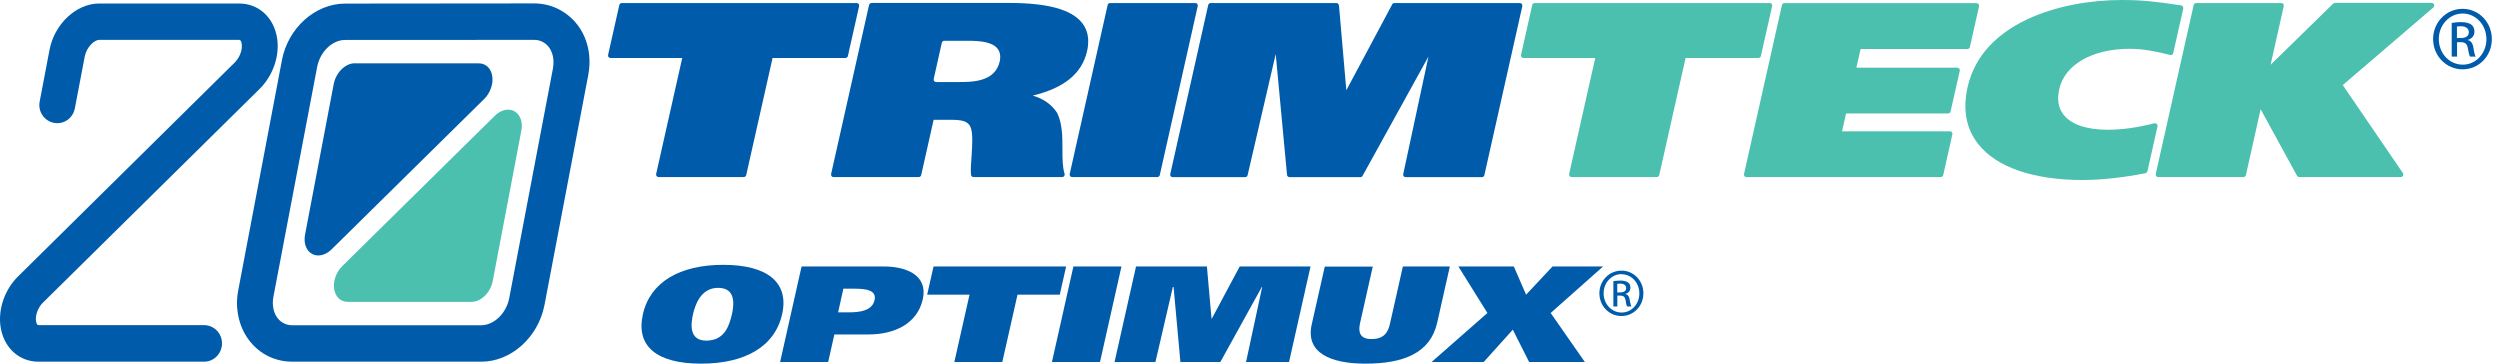
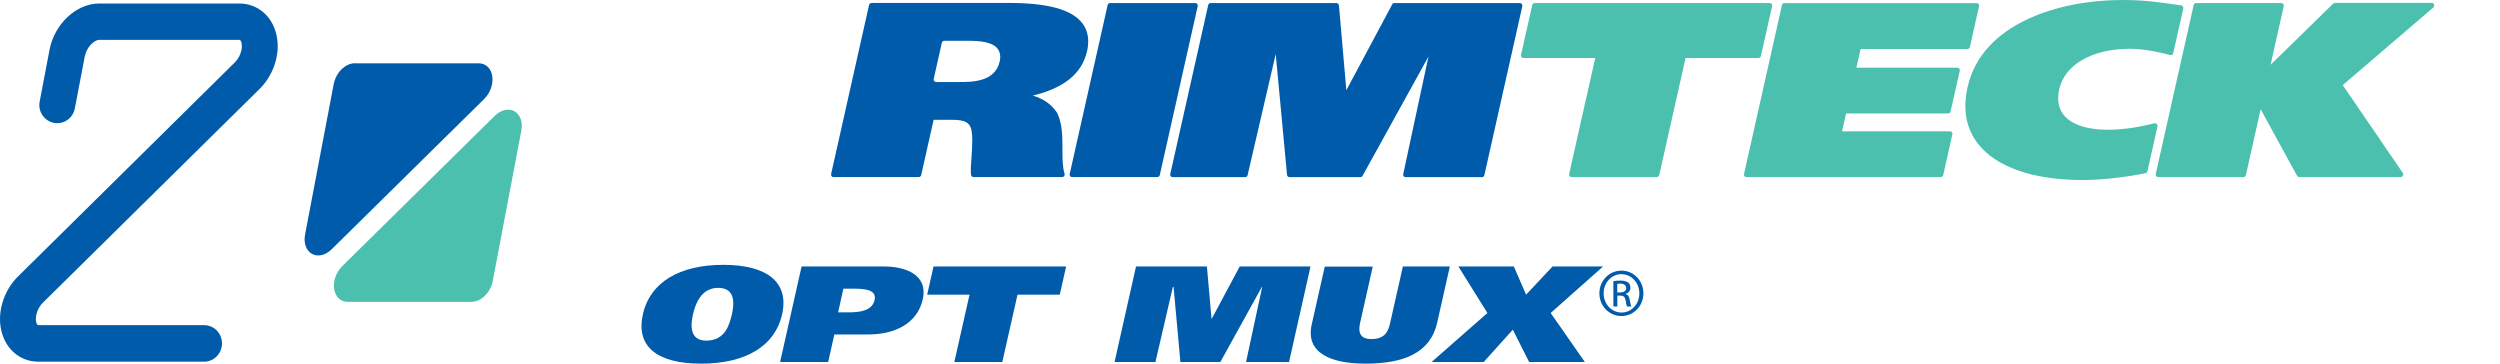
<svg xmlns="http://www.w3.org/2000/svg" width="275" height="40" viewBox="0 0 275 40" fill="none">
  <path d="M51.88 33.203C52.923 33.203 53.956 32.18 54.2 30.914L57.35 14.353C57.532 13.431 57.218 12.591 56.59 12.236C55.952 11.882 55.101 12.074 54.433 12.732L37.638 29.283C36.98 29.942 36.626 30.924 36.757 31.785C36.889 32.646 37.466 33.203 38.236 33.203H51.88Z" fill="#4BC0AF" />
  <path d="M39.026 6.959C37.983 6.959 36.95 7.982 36.706 9.258L33.556 25.809C33.374 26.741 33.688 27.572 34.316 27.926C34.954 28.281 35.805 28.088 36.474 27.43L53.268 10.879C53.926 10.23 54.281 9.238 54.149 8.377C54.027 7.526 53.44 6.969 52.68 6.969H39.026V6.959Z" fill="#005CAB" />
  <path d="M22.455 39.787H4.243C2.085 39.787 0.404 38.237 0.059 35.928C-0.224 34.014 0.525 31.836 1.984 30.408L25.818 6.878C26.365 6.341 26.689 5.48 26.587 4.832C26.527 4.386 26.355 4.386 26.304 4.386H10.908C10.411 4.386 9.53 5.125 9.317 6.24L8.233 11.922C8.021 13.016 6.998 13.725 5.924 13.512C5.407 13.411 4.962 13.107 4.668 12.672C4.364 12.226 4.263 11.689 4.364 11.172L5.448 5.48C5.995 2.623 8.396 0.385 10.908 0.385H26.304C28.461 0.385 30.143 1.935 30.487 4.234C30.781 6.159 30.021 8.326 28.573 9.765L4.729 33.284C4.182 33.811 3.868 34.682 3.959 35.32C4.03 35.766 4.192 35.766 4.243 35.766H22.455C23.539 35.766 24.42 36.657 24.42 37.772C24.42 38.876 23.539 39.787 22.455 39.787Z" fill="#005CAB" />
-   <path d="M52.933 39.787H32.138C29.089 39.787 26.628 37.569 26.152 34.419C26.02 33.588 26.041 32.737 26.213 31.897L31.014 6.614C31.683 3.069 34.681 0.395 37.962 0.395L58.808 0.375C59.811 0.385 60.804 0.638 61.655 1.124C64.086 2.471 65.281 5.277 64.704 8.275L59.892 33.558C59.203 37.103 56.225 39.787 52.933 39.787ZM58.788 4.386L37.952 4.396C36.544 4.396 35.197 5.703 34.883 7.384L30.072 32.656C30.001 33.051 29.991 33.446 30.052 33.811C30.224 34.986 31.065 35.776 32.138 35.776H52.933C54.341 35.776 55.688 34.469 56.013 32.808L60.824 7.526C61.057 6.27 60.642 5.146 59.75 4.639C59.467 4.477 59.122 4.386 58.788 4.386Z" fill="#005CAB" />
  <path d="M77.122 40C72.311 40 69.91 38.146 70.72 34.561C71.51 31.046 74.752 29.131 79.563 29.131C84.374 29.131 86.826 31.046 86.035 34.561C85.225 38.146 81.933 40 77.122 40ZM77.689 37.468C79.786 37.468 80.242 35.685 80.515 34.561C80.718 33.588 81.011 31.664 78.996 31.664C77.051 31.664 76.463 33.588 76.231 34.561C75.977 35.695 75.805 37.468 77.689 37.468Z" fill="#005CAB" />
  <path d="M88.173 29.314H97.269C99.416 29.314 102.131 30.104 101.503 32.93C100.885 35.655 98.322 36.789 95.557 36.789H91.779L91.1 39.818H85.813L88.173 29.314ZM92.194 34.358H93.359C94.625 34.358 95.942 34.176 96.205 33.001C96.448 31.887 95.202 31.755 93.916 31.755H92.771L92.194 34.358Z" fill="#005CAB" />
  <path d="M116.575 32.413H111.926L110.254 39.818H104.977L106.648 32.413H101.989L102.688 29.314H117.274L116.575 32.413Z" fill="#005CAB" />
-   <path d="M123.361 29.314L121.001 39.818H115.714L118.074 29.314H123.361Z" fill="#005CAB" />
  <path d="M124.962 29.314H132.761L133.268 35.057H133.298L136.367 29.314H144.157L141.796 39.818H137.066L138.839 31.573H138.798L134.24 39.818H129.844L129.094 31.573H129.013L127.099 39.818H122.602L124.962 29.314Z" fill="#005CAB" />
  <path d="M149.606 35.543C149.383 36.536 149.586 37.295 150.852 37.295C152.229 37.295 152.685 36.587 152.908 35.563L154.316 29.314H159.482L158.094 35.482C157.334 38.876 154.336 40 150.183 40C146.334 40 143.589 38.795 144.288 35.695L145.726 29.324H151.004L149.606 35.543Z" fill="#005CAB" />
  <path d="M160.424 29.314H166.522L167.869 32.413L170.776 29.314H176.337L170.573 34.429L174.331 39.818H168.203L166.41 36.262L163.209 39.818H157.476L163.615 34.429L160.424 29.314Z" fill="#005CAB" />
  <path d="M168.821 0.334C168.689 0.334 168.578 0.425 168.548 0.547L167.312 6.037C167.292 6.118 167.312 6.209 167.362 6.28C167.413 6.341 167.494 6.381 167.585 6.381C167.585 6.381 174.828 6.381 175.476 6.381C175.324 7.05 172.609 19.124 172.609 19.124C172.599 19.154 172.599 19.174 172.599 19.195C172.599 19.256 172.619 19.326 172.66 19.367C172.711 19.438 172.792 19.478 172.883 19.478H182.242C182.374 19.478 182.485 19.387 182.516 19.256C182.516 19.256 185.311 6.817 185.413 6.381C185.838 6.381 193.425 6.381 193.425 6.381C193.556 6.381 193.668 6.29 193.698 6.159L194.934 0.679C194.944 0.658 194.944 0.638 194.944 0.618C194.944 0.547 194.924 0.486 194.883 0.436C194.833 0.365 194.752 0.334 194.66 0.334H168.821Z" fill="#4BC0AF" />
  <path d="M196.291 0.334C196.17 0.334 196.048 0.425 196.018 0.547L191.844 19.134C191.824 19.215 191.844 19.306 191.895 19.377C191.946 19.448 192.027 19.478 192.108 19.478H213.48C213.612 19.478 213.723 19.387 213.754 19.266L214.757 14.789C214.787 14.707 214.757 14.616 214.706 14.546C214.655 14.475 214.574 14.444 214.493 14.444C214.493 14.444 203.301 14.444 202.622 14.444C202.733 13.978 202.987 12.803 203.068 12.479C203.503 12.479 214.291 12.479 214.291 12.479C214.422 12.479 214.534 12.388 214.564 12.256L215.577 7.789C215.577 7.769 215.577 7.739 215.577 7.729C215.577 7.658 215.557 7.597 215.526 7.556C215.466 7.485 215.385 7.445 215.293 7.445C215.293 7.445 204.871 7.445 204.202 7.445C204.303 6.969 204.597 5.703 204.668 5.389C205.093 5.389 216.408 5.389 216.408 5.389C216.549 5.389 216.661 5.298 216.691 5.166L217.694 0.699C217.704 0.669 217.704 0.648 217.704 0.638C217.704 0.567 217.684 0.506 217.643 0.456C217.593 0.385 217.512 0.344 217.421 0.344H196.291V0.334Z" fill="#4BC0AF" />
  <path d="M216.438 9.572C215.881 12.033 216.266 14.14 217.593 15.832C219.598 18.395 223.68 19.802 229.079 19.802C232.077 19.802 235.136 19.225 235.997 19.053C236.099 19.033 236.19 18.942 236.22 18.83L237.324 13.907C237.345 13.806 237.314 13.715 237.243 13.644C237.183 13.573 237.071 13.543 236.98 13.563C235.045 14.049 233.404 14.272 231.824 14.272C229.535 14.272 227.823 13.684 226.993 12.621C226.415 11.892 226.263 10.95 226.517 9.805C227.124 7.101 230.163 5.368 234.265 5.368C235.835 5.368 237.335 5.693 238.712 6.047C238.793 6.067 238.864 6.057 238.935 6.017C238.996 5.976 239.046 5.915 239.056 5.834L240.161 0.942C240.171 0.861 240.161 0.78 240.11 0.709C240.069 0.638 239.998 0.598 239.917 0.587L239.401 0.517C237.233 0.203 235.795 0 233.384 0C226.567 0.01 218.028 2.522 216.438 9.572Z" fill="#4BC0AF" />
  <path d="M256.833 0.334C256.762 0.334 256.691 0.365 256.641 0.405C256.641 0.405 250.766 6.148 249.763 7.131C250.057 5.804 251.211 0.679 251.211 0.679C251.222 0.658 251.222 0.638 251.222 0.618C251.222 0.547 251.191 0.486 251.161 0.436C251.11 0.365 251.019 0.334 250.938 0.334H241.589C241.447 0.334 241.336 0.425 241.305 0.547L237.132 19.134C237.112 19.215 237.132 19.306 237.183 19.377C237.243 19.448 237.324 19.478 237.405 19.478H246.765C246.907 19.478 247.018 19.387 247.048 19.266C247.048 19.266 248.436 13.107 248.669 12.013C249.206 12.986 252.67 19.326 252.67 19.326C252.721 19.418 252.812 19.478 252.913 19.478H264.086C264.187 19.478 264.288 19.418 264.329 19.326C264.349 19.276 264.359 19.235 264.359 19.185C264.359 19.124 264.349 19.073 264.308 19.023C264.308 19.023 257.988 9.775 257.704 9.359C258.089 9.035 267.671 0.82 267.671 0.82C267.732 0.77 267.763 0.689 267.763 0.608C267.763 0.577 267.763 0.537 267.752 0.506C267.702 0.395 267.6 0.314 267.479 0.314H256.833V0.334Z" fill="#4BC0AF" />
-   <path d="M68.401 0.334C68.269 0.334 68.157 0.425 68.127 0.547L66.891 6.037C66.871 6.118 66.891 6.209 66.942 6.28C66.993 6.341 67.084 6.381 67.165 6.381C67.165 6.381 74.397 6.381 75.045 6.381C74.893 7.05 72.179 19.124 72.179 19.124C72.169 19.154 72.169 19.174 72.169 19.195C72.169 19.256 72.199 19.326 72.229 19.367C72.28 19.438 72.371 19.478 72.452 19.478H81.802C81.943 19.478 82.055 19.387 82.085 19.256C82.085 19.256 84.881 6.817 84.982 6.381C85.407 6.381 92.994 6.381 92.994 6.381C93.126 6.381 93.237 6.29 93.268 6.159L94.503 0.679C94.503 0.658 94.503 0.638 94.503 0.618C94.503 0.547 94.483 0.486 94.453 0.436C94.392 0.365 94.311 0.334 94.22 0.334H68.401Z" fill="#005CAB" />
  <path d="M95.871 0.334C95.739 0.334 95.628 0.425 95.597 0.547L91.424 19.134C91.404 19.215 91.424 19.306 91.475 19.377C91.525 19.448 91.606 19.478 91.698 19.478H101.057C101.189 19.478 101.3 19.387 101.33 19.266C101.33 19.266 102.607 13.593 102.698 13.178C103.063 13.178 104.572 13.178 104.572 13.178C105.767 13.178 106.466 13.31 106.75 13.958C107.043 14.596 106.952 15.984 106.871 17.209C106.81 17.979 106.76 18.698 106.81 19.225C106.831 19.377 106.952 19.478 107.094 19.478H116.838C116.929 19.478 117.01 19.438 117.061 19.357C117.102 19.306 117.112 19.256 117.112 19.195C117.112 19.164 117.102 19.134 117.102 19.104C116.869 18.374 116.869 17.432 116.869 16.44C116.869 16.43 116.869 16.389 116.869 16.389C116.869 15.001 116.858 13.583 116.281 12.408C115.653 11.476 114.802 10.869 113.607 10.514C117.061 9.683 119.026 8.073 119.573 5.632C119.664 5.257 119.705 4.903 119.705 4.558C119.705 3.778 119.482 3.1 119.036 2.532C117.871 1.043 115.238 0.324 110.994 0.324H95.871V0.334ZM106.456 4.487C107.742 4.487 109.13 4.589 109.728 5.348C110.011 5.713 110.092 6.189 109.971 6.756C109.454 9.025 106.932 9.025 105.423 9.025H102.982C102.9 9.025 102.819 8.985 102.759 8.924C102.708 8.853 102.688 8.762 102.708 8.681L103.599 4.71C103.63 4.578 103.741 4.487 103.873 4.487H106.456Z" fill="#005CAB" />
  <path d="M122.115 0.334C121.984 0.334 121.872 0.425 121.842 0.547L117.669 19.134C117.638 19.215 117.669 19.306 117.719 19.377C117.77 19.448 117.851 19.478 117.942 19.478H127.302C127.433 19.478 127.545 19.387 127.575 19.266L131.748 0.679C131.769 0.598 131.748 0.506 131.698 0.436C131.647 0.365 131.566 0.334 131.475 0.334H122.115Z" fill="#005CAB" />
  <path d="M153.384 0.334C153.283 0.334 153.182 0.385 153.141 0.486C153.141 0.486 148.765 8.681 148.097 9.927C147.965 8.529 147.286 0.598 147.286 0.598C147.266 0.456 147.145 0.334 147.003 0.334H133.176C133.045 0.334 132.933 0.425 132.903 0.557L128.73 19.144C128.699 19.225 128.73 19.316 128.78 19.387C128.831 19.448 128.912 19.488 129.003 19.488H136.965C137.096 19.488 137.208 19.397 137.238 19.266C137.238 19.266 139.841 8.063 140.328 5.946C140.53 8.113 141.574 19.235 141.574 19.235C141.584 19.377 141.705 19.488 141.857 19.488H149.636C149.738 19.488 149.829 19.438 149.879 19.347C149.879 19.347 155.825 8.59 157.132 6.219C156.575 8.833 154.357 19.144 154.357 19.144C154.346 19.164 154.346 19.185 154.346 19.205C154.346 19.266 154.367 19.326 154.407 19.387C154.458 19.448 154.539 19.488 154.62 19.488H163.007C163.138 19.488 163.25 19.397 163.28 19.266L167.454 0.689C167.474 0.608 167.454 0.517 167.403 0.446C167.352 0.375 167.261 0.334 167.18 0.334H153.384Z" fill="#005CAB" />
-   <path d="M270.892 0.972C272.675 0.972 274.103 2.451 274.103 4.295C274.103 6.169 272.675 7.627 270.882 7.627C269.1 7.627 267.641 6.159 267.641 4.295C267.641 2.451 269.089 0.972 270.882 0.972H270.892ZM270.882 1.489C269.444 1.489 268.269 2.745 268.269 4.295C268.269 5.875 269.444 7.111 270.892 7.111C272.341 7.131 273.506 5.875 273.506 4.305C273.506 2.745 272.341 1.489 270.892 1.489H270.882ZM270.264 6.229H269.687V2.522C269.991 2.482 270.285 2.431 270.72 2.431C271.267 2.431 271.632 2.553 271.855 2.715C272.067 2.887 272.189 3.13 272.189 3.484C272.189 3.971 271.865 4.264 271.48 4.386V4.416C271.794 4.477 272.017 4.771 272.088 5.318C272.169 5.895 272.26 6.118 272.321 6.229H271.713C271.622 6.118 271.541 5.774 271.46 5.287C271.379 4.821 271.146 4.639 270.68 4.639H270.275V6.229H270.264ZM270.264 4.183H270.69C271.166 4.183 271.571 4.011 271.571 3.545C271.571 3.221 271.348 2.887 270.69 2.887C270.497 2.887 270.366 2.907 270.264 2.917V4.183Z" fill="#005CAB" />
  <path d="M178.373 29.77C179.71 29.77 180.773 30.874 180.773 32.261C180.773 33.659 179.71 34.763 178.353 34.763C177.015 34.763 175.932 33.669 175.932 32.261C175.932 30.874 177.015 29.77 178.353 29.77H178.373ZM178.353 30.154C177.279 30.154 176.398 31.096 176.398 32.261C176.398 33.446 177.279 34.378 178.373 34.378C179.457 34.389 180.328 33.446 180.328 32.272C180.328 31.107 179.457 30.165 178.373 30.165H178.353V30.154ZM177.897 33.71H177.471V30.924C177.694 30.894 177.917 30.863 178.241 30.863C178.656 30.863 178.93 30.955 179.092 31.076C179.264 31.198 179.345 31.38 179.345 31.654C179.345 32.018 179.112 32.231 178.818 32.322V32.352C179.062 32.393 179.224 32.616 179.274 33.021C179.345 33.457 179.406 33.629 179.446 33.71H178.991C178.92 33.619 178.859 33.365 178.808 33.001C178.737 32.646 178.565 32.515 178.211 32.515H177.907V33.71H177.897ZM177.897 32.17H178.211C178.575 32.17 178.879 32.038 178.879 31.684C178.879 31.441 178.707 31.198 178.211 31.198C178.069 31.198 177.978 31.218 177.897 31.228V32.17Z" fill="#005CAB" />
</svg>